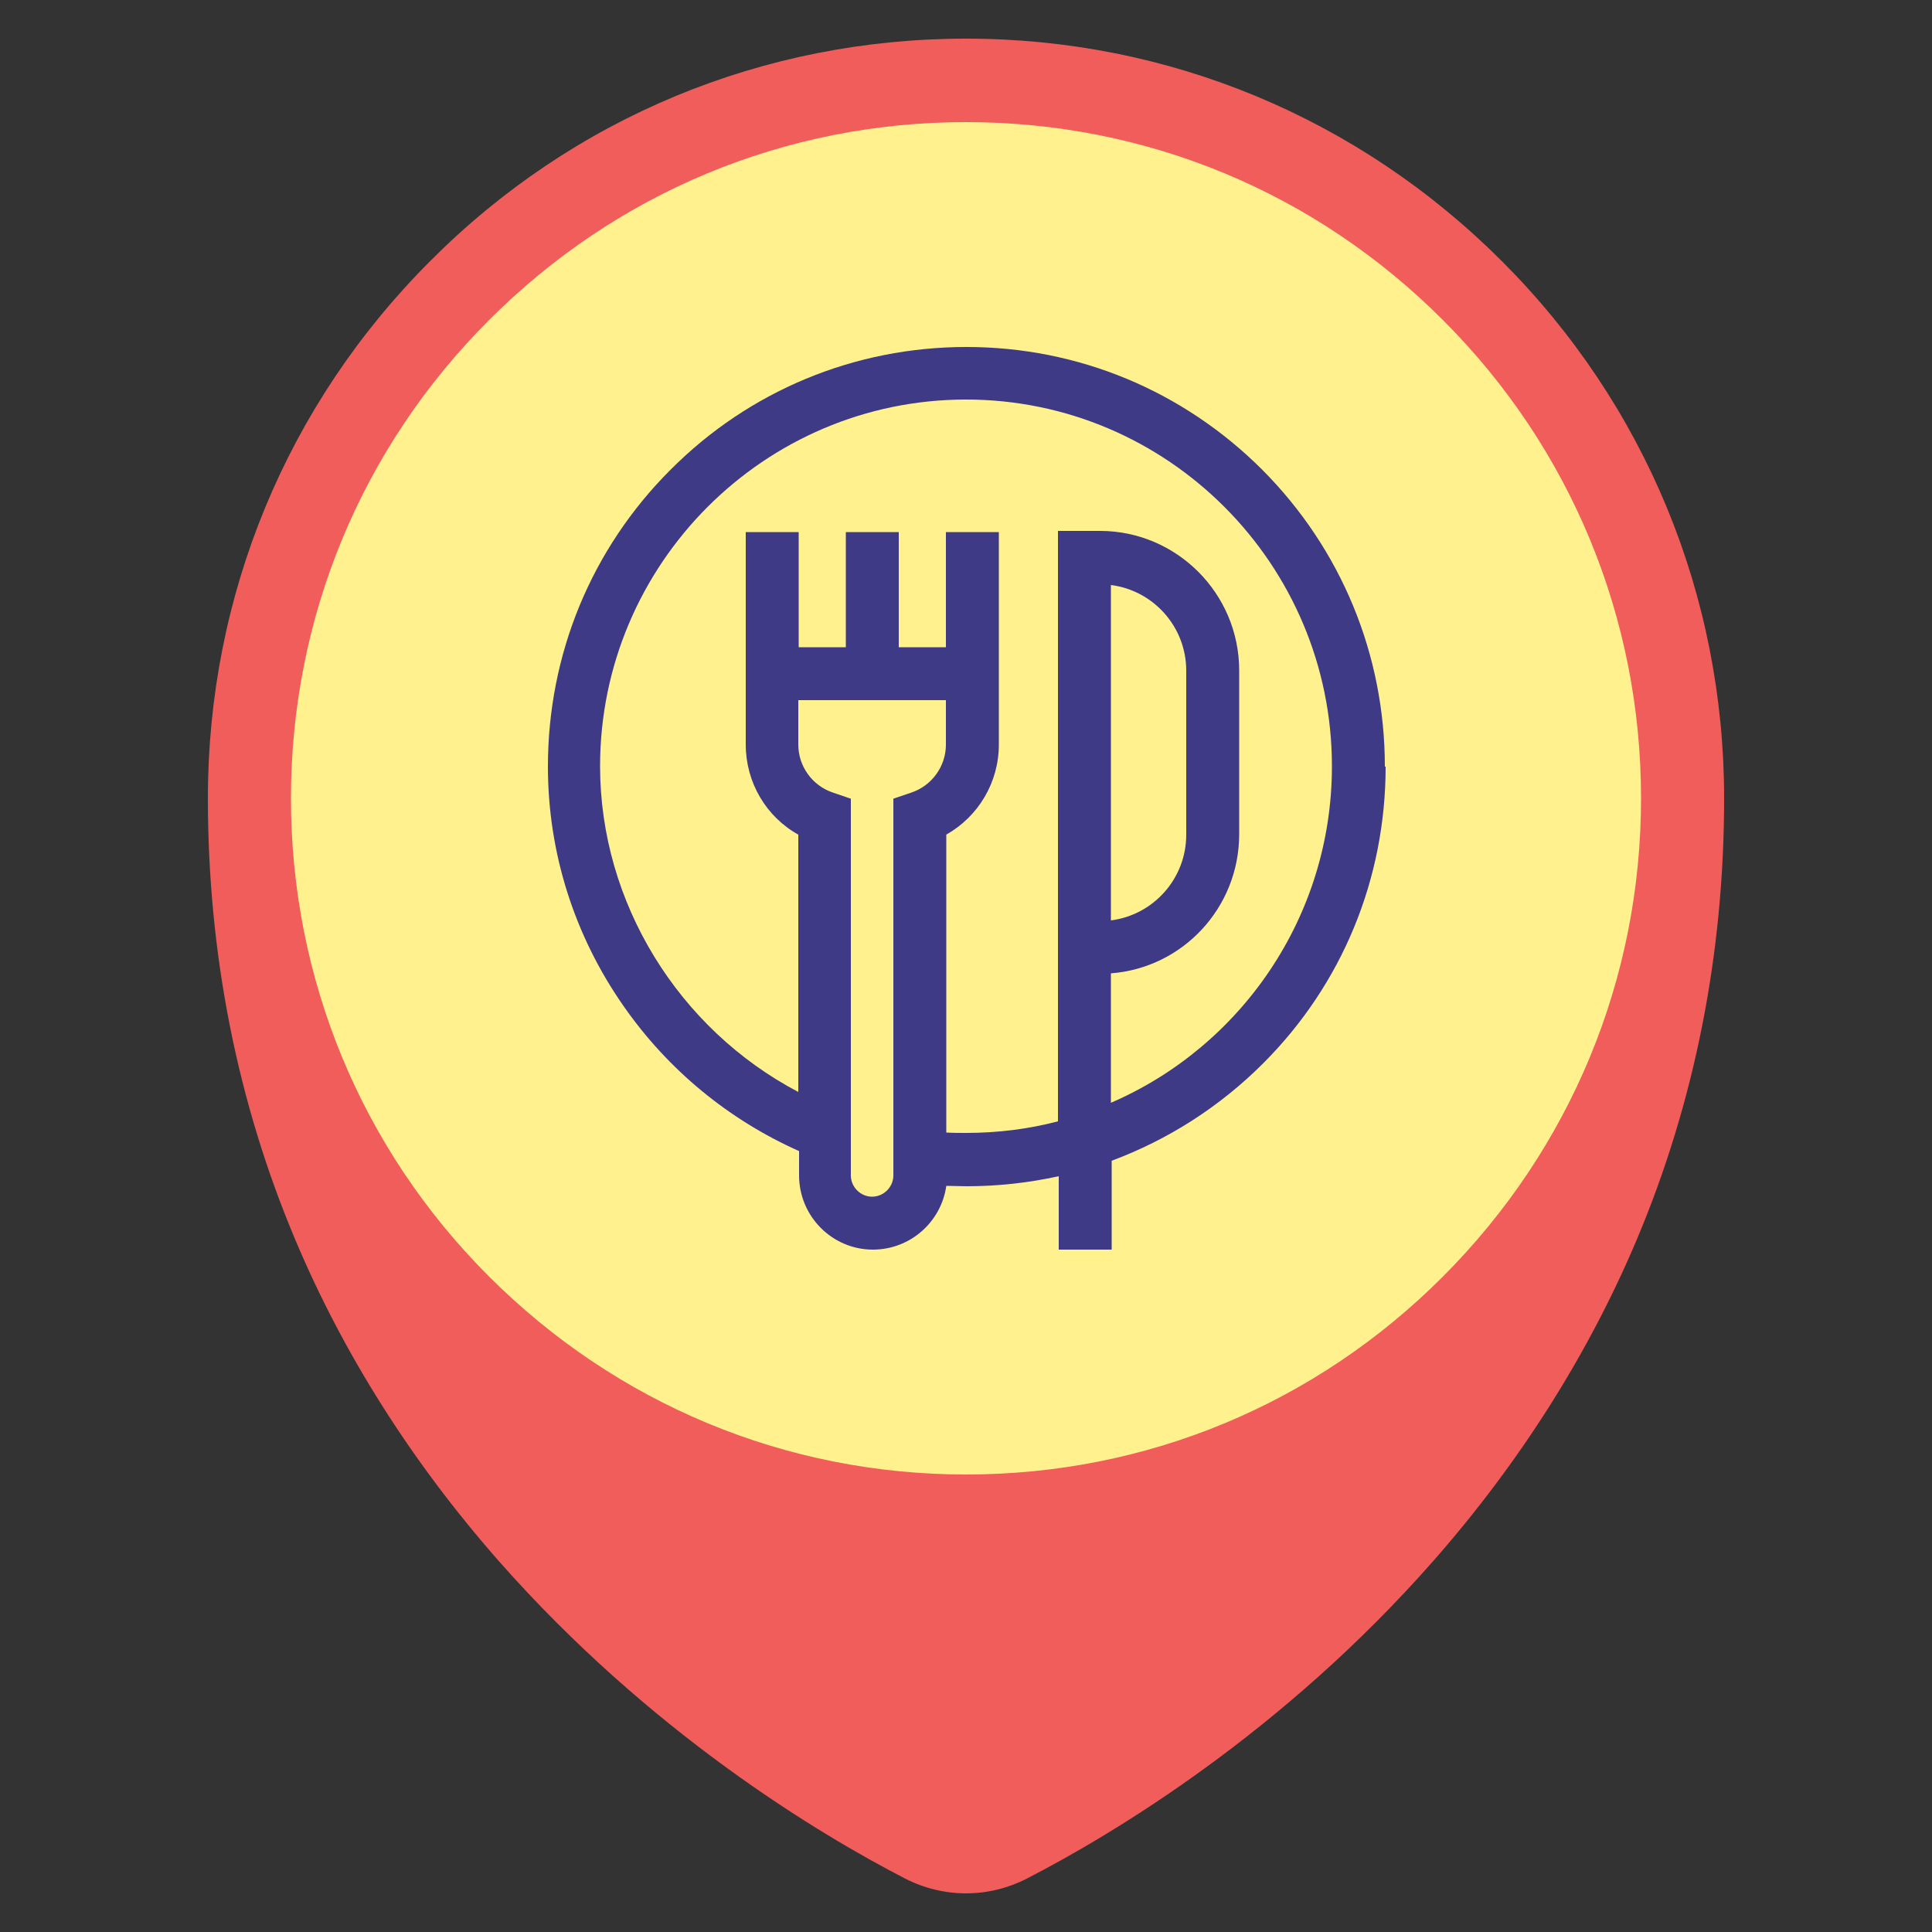
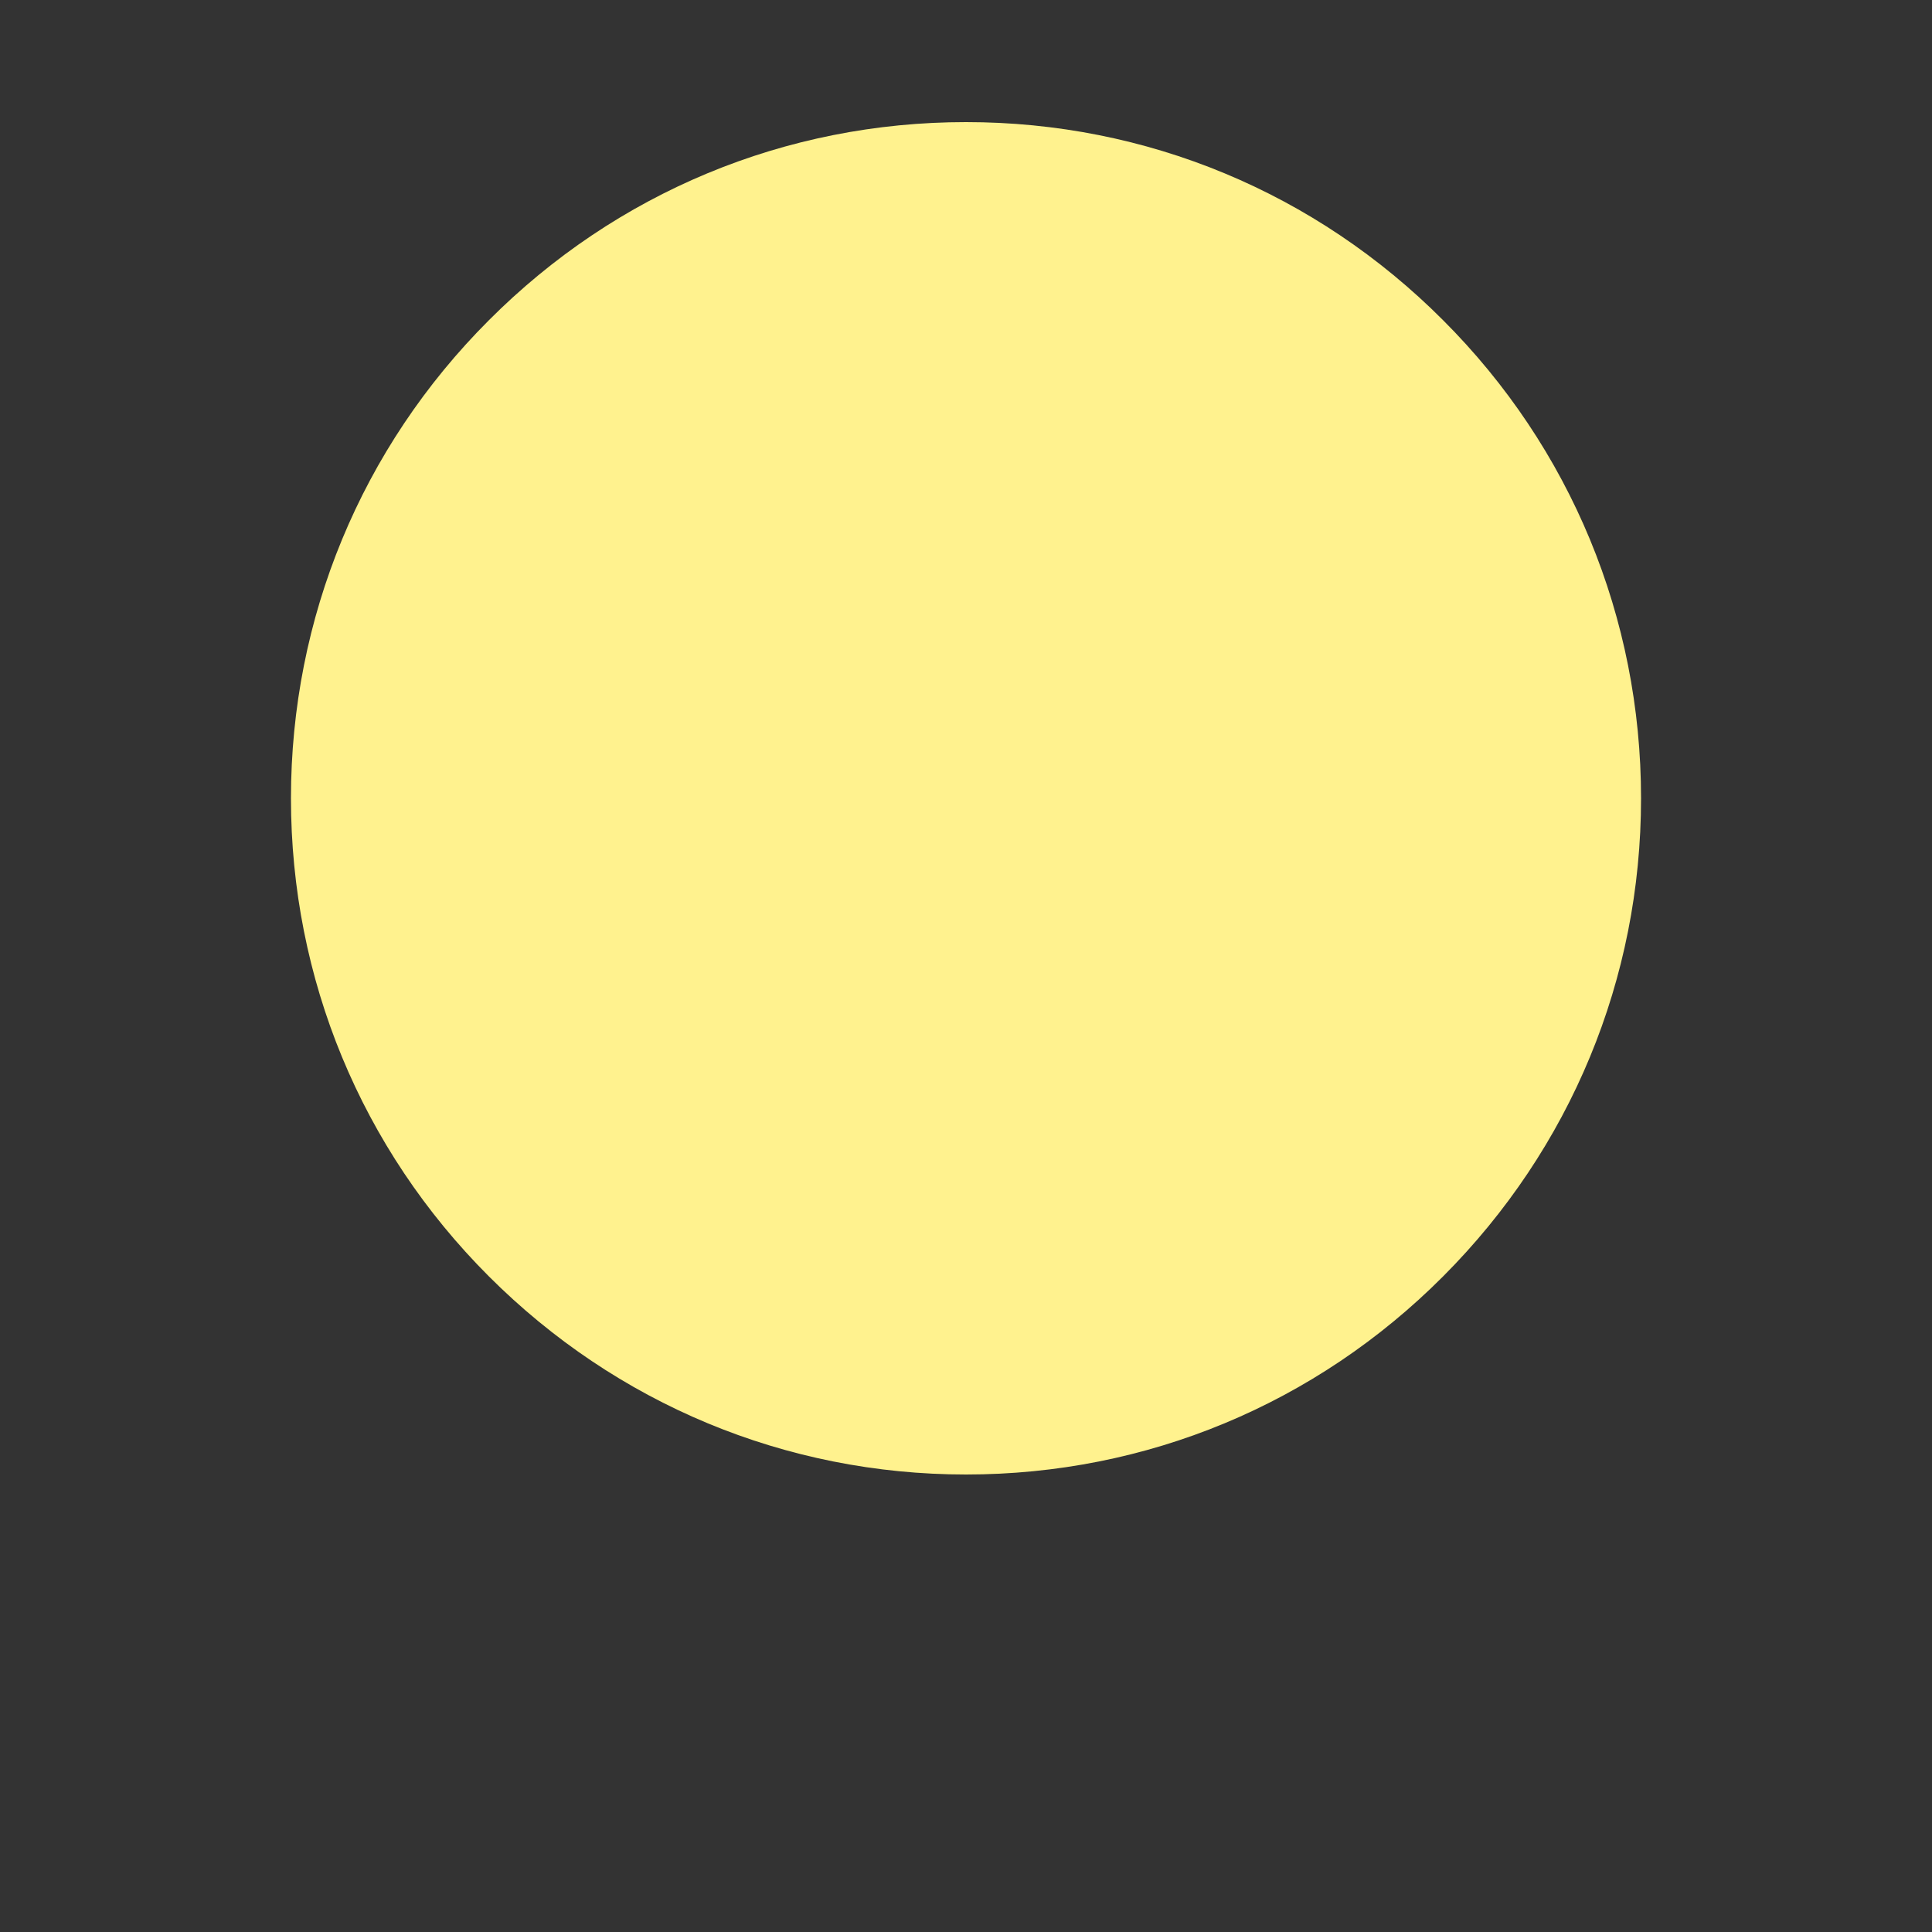
<svg xmlns="http://www.w3.org/2000/svg" id="Layer_1" data-name="Layer 1" viewBox="0 0 50 50">
  <rect x="0" y="0" width="50" height="50" fill="#333333" stroke="none" />
  <defs>
    <style>
      .cls-1 {
        fill: #3e3a85;
      }

      .cls-2 {
        fill: #f05d5b;
      }

      .cls-3 {
        fill: #fff28e;
      }
    </style>
  </defs>
  <g>
-     <path class="cls-2" d="M38.87,6.76c-3.71-3.71-8.63-5.76-13.87-5.76s-10.17,2.04-13.87,5.76c-3.71,3.71-5.75,8.65-5.75,13.9,0,4.02.76,7.86,2.26,11.42,1.25,2.97,3.02,5.76,5.26,8.31,3.92,4.45,8.28,7.07,10.53,8.23.49.25,1.03.38,1.57.38s1.08-.13,1.57-.38c2.25-1.16,6.62-3.78,10.53-8.23,2.24-2.55,4.01-5.35,5.26-8.31,1.5-3.56,2.26-7.4,2.26-11.42,0-5.25-2.04-10.19-5.75-13.9Z" />
    <path class="cls-3" d="M37.35,8.29c-3.3-3.31-7.68-5.13-12.35-5.13s-9.05,1.82-12.35,5.13c-3.3,3.3-5.12,7.7-5.12,12.37,0,0,0,0,0,0,0,4.67,1.82,9.07,5.12,12.37s7.68,5.13,12.35,5.13,9.05-1.82,12.35-5.13,5.12-7.7,5.12-12.37-1.82-9.07-5.12-12.37Z" />
  </g>
-   <path class="cls-1" d="M35.84,19.84c0-2.9-1.13-5.63-3.17-7.68-2.05-2.05-4.77-3.18-7.66-3.18s-5.62,1.13-7.66,3.18c-2.05,2.05-3.17,4.78-3.17,7.68,0,2.22.68,4.37,1.96,6.2,1.15,1.65,2.72,2.94,4.54,3.75v.63c0,1.06.86,1.92,1.91,1.92.97,0,1.77-.72,1.9-1.65.18,0,.36.01.53.01.81,0,1.61-.09,2.38-.26v1.9h1.37v-2.3c1.45-.54,2.79-1.39,3.92-2.52,2.05-2.05,3.17-4.78,3.17-7.68h0ZM23.12,20.67v9.75c0,.3-.25.55-.55.55s-.55-.25-.55-.55v-9.75l-.47-.16c-.53-.18-.89-.68-.89-1.24v-1.15h3.82v1.15c0,.56-.36,1.06-.89,1.24l-.47.16ZM28.75,28.55v-3.36c1.86-.14,3.32-1.7,3.32-3.6v-4.24c0-1.99-1.62-3.61-3.6-3.61h-1.09v15.28c-.76.2-1.56.3-2.38.3-.16,0-.34,0-.51-.01v-7.71c.83-.47,1.36-1.35,1.36-2.33v-5.5h-1.37v2.98h-1.22v-2.98h-1.37v2.98h-1.22v-2.98h-1.37v5.5c0,.98.53,1.87,1.36,2.33v6.66c-3.1-1.63-5.13-4.9-5.13-8.43,0-5.23,4.25-9.49,9.47-9.49s9.47,4.26,9.47,9.49c0,3.9-2.36,7.26-5.72,8.71h0ZM28.75,23.82v-8.68c1.1.14,1.95,1.08,1.95,2.22v4.24c0,1.14-.85,2.08-1.95,2.22h0ZM28.75,23.82" />
</svg>